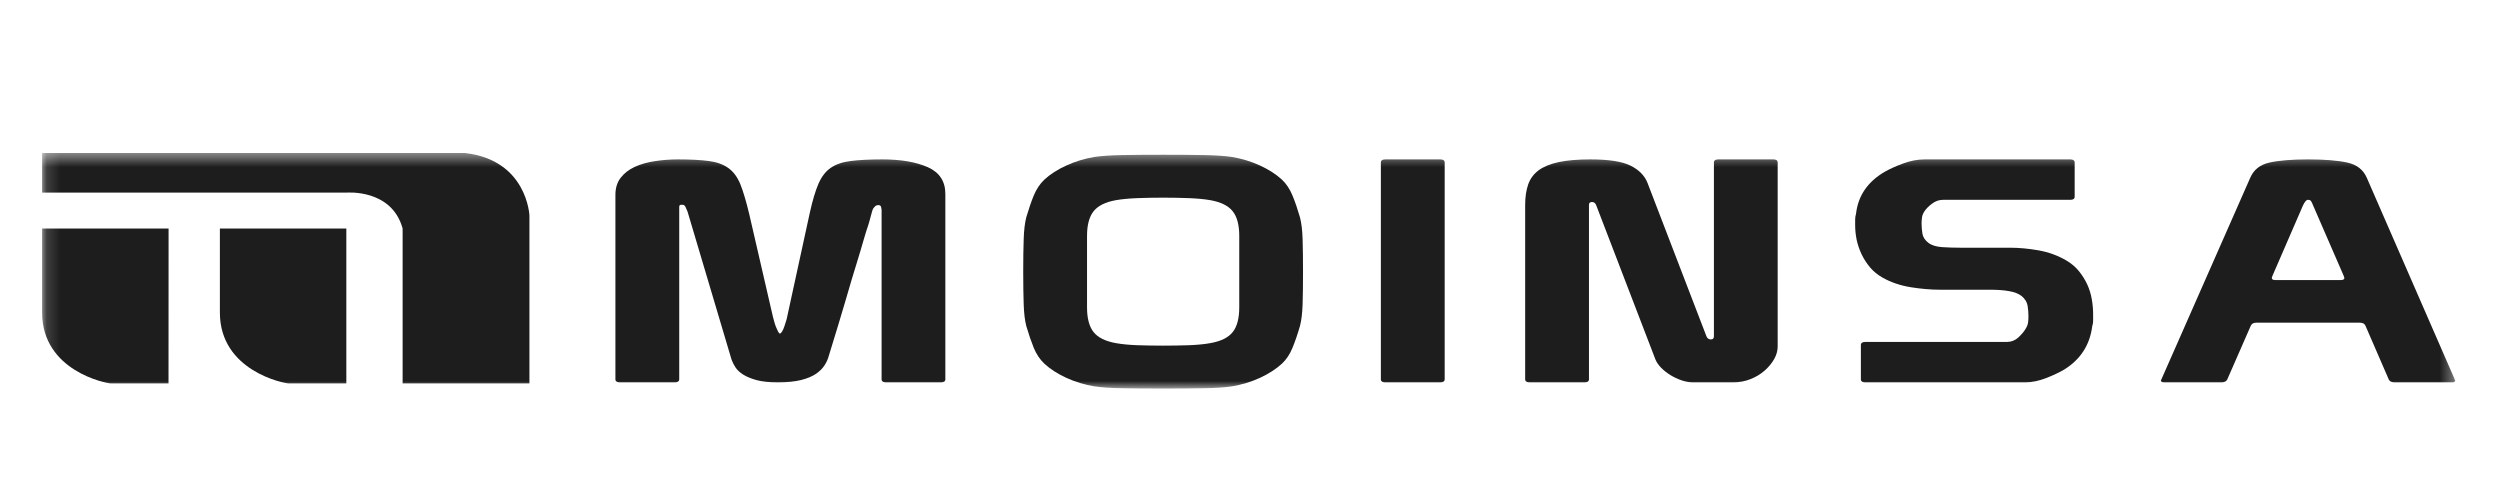
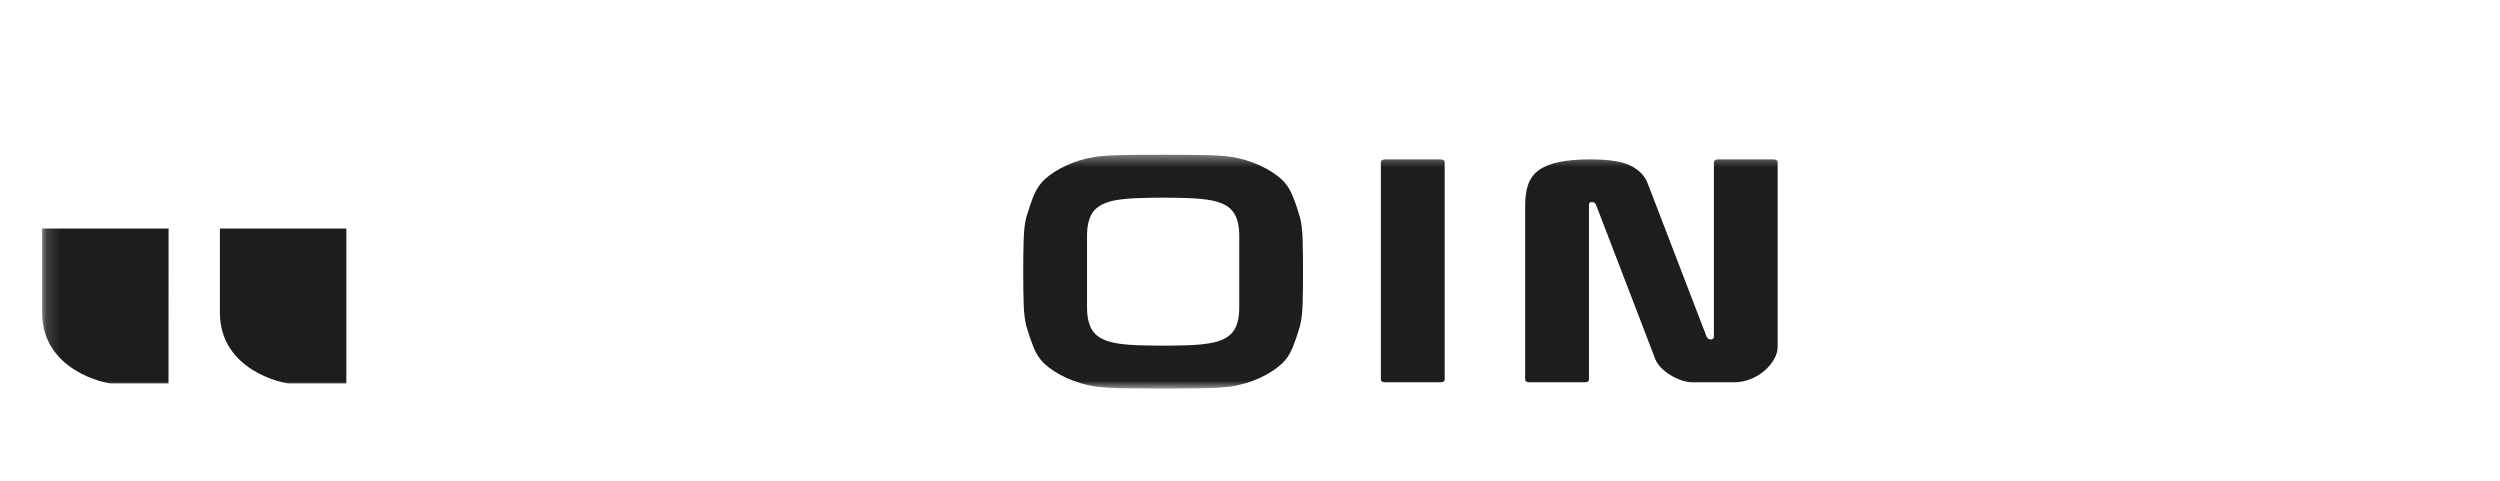
<svg xmlns="http://www.w3.org/2000/svg" width="187" height="36" viewBox="0 0 187 36" fill="none">
  <mask id="mask0_690_2045" style="mask-type:luminance" maskUnits="userSpaceOnUse" x="0" y="0" width="187" height="36">
    <path d="M0 0H186.799V35.923H0V0Z" fill="white" />
  </mask>
  <g mask="url(#mask0_690_2045)">
    <mask id="mask1_690_2045" style="mask-type:luminance" maskUnits="userSpaceOnUse" x="3" y="11" width="181" height="19">
      <path d="M3.15 11.446H183.649V29.063H3.15V11.446Z" fill="white" />
    </mask>
    <g mask="url(#mask1_690_2045)">
-       <path d="M175.36 20.784C175.36 20.768 175.351 20.753 175.343 20.741C175.33 20.725 175.325 20.701 175.325 20.67L173.021 15.367C172.956 15.197 172.9 15.086 172.857 15.031C172.813 14.975 172.735 14.947 172.627 14.947C172.519 14.947 172.398 15.086 172.263 15.367L169.963 20.67C169.963 20.701 169.955 20.725 169.946 20.741C169.933 20.753 169.929 20.768 169.929 20.784C169.929 20.895 170.015 20.947 170.193 20.947H175.096C175.269 20.947 175.36 20.895 175.36 20.784ZM177.036 13.297L183.65 28.462C183.65 28.552 183.572 28.6 183.42 28.6H179.111C178.89 28.6 178.747 28.529 178.682 28.39L176.937 24.366C176.872 24.211 176.729 24.136 176.512 24.136H168.777C168.556 24.136 168.413 24.219 168.348 24.389L166.607 28.366C166.538 28.521 166.395 28.6 166.178 28.6H161.899C161.726 28.6 161.635 28.552 161.635 28.462L168.318 13.297C168.577 12.692 169.063 12.312 169.764 12.158C170.466 12.003 171.419 11.924 172.627 11.924C173.879 11.924 174.858 12.003 175.572 12.158C176.283 12.312 176.772 12.692 177.036 13.297Z" fill="#1D1D1D" />
-       <path d="M156.566 23.507V23.994C156.566 24.136 156.545 24.267 156.501 24.389C156.324 25.802 155.622 26.887 154.397 27.646C154.024 27.864 153.569 28.078 153.032 28.287C152.491 28.493 151.984 28.6 151.499 28.6H139.524C139.303 28.6 139.194 28.521 139.194 28.366V25.81C139.194 25.656 139.303 25.577 139.524 25.577H150.117C150.446 25.577 150.732 25.462 150.975 25.24C151.213 25.015 151.391 24.809 151.499 24.623C151.607 24.453 151.677 24.291 151.698 24.136C151.72 23.978 151.728 23.816 151.728 23.645C151.728 23.396 151.707 23.139 151.664 22.866C151.62 22.597 151.469 22.351 151.205 22.134C150.983 21.964 150.672 21.845 150.265 21.774C149.862 21.703 149.381 21.671 148.835 21.671H145.115C144.435 21.671 143.707 21.608 142.928 21.485C142.148 21.358 141.442 21.121 140.806 20.761C140.433 20.547 140.117 20.286 139.866 19.985C139.615 19.68 139.407 19.356 139.242 19.008C139.077 18.659 138.956 18.303 138.878 17.935C138.805 17.571 138.766 17.211 138.766 16.855V16.412C138.766 16.273 138.787 16.135 138.83 15.996C138.982 14.647 139.697 13.598 140.97 12.854C141.343 12.64 141.802 12.431 142.352 12.229C142.897 12.027 143.439 11.924 143.963 11.924H154.856C155.076 11.924 155.185 12.003 155.185 12.158V14.714C155.185 14.872 155.076 14.947 154.856 14.947H145.344C145.037 14.947 144.76 15.046 144.509 15.24C144.253 15.434 144.076 15.616 143.963 15.787C143.855 15.941 143.79 16.095 143.768 16.25C143.746 16.408 143.733 16.562 143.733 16.716C143.733 16.966 143.755 17.219 143.798 17.484C143.842 17.745 143.998 17.979 144.262 18.181C144.5 18.351 144.838 18.453 145.262 18.485C145.691 18.513 146.159 18.529 146.661 18.529H150.347C151.027 18.529 151.742 18.596 152.487 18.727C153.231 18.861 153.924 19.11 154.561 19.483C154.934 19.7 155.245 19.965 155.497 20.274C155.748 20.582 155.96 20.919 156.125 21.275C156.289 21.631 156.402 22.003 156.467 22.391C156.536 22.779 156.566 23.151 156.566 23.507Z" fill="#1D1D1D" />
      <path d="M132.97 12.158V25.925C132.97 26.233 132.883 26.546 132.71 26.855C132.533 27.167 132.299 27.452 132 27.717C131.705 27.979 131.355 28.192 130.947 28.354C130.545 28.517 130.111 28.6 129.648 28.6H126.621C126.356 28.6 126.079 28.548 125.78 28.449C125.486 28.347 125.209 28.216 124.944 28.054C124.68 27.892 124.451 27.709 124.252 27.508C124.057 27.306 123.909 27.096 123.823 26.878L119.383 15.319C119.314 15.181 119.219 15.11 119.084 15.11C118.933 15.11 118.855 15.181 118.855 15.319V28.366C118.855 28.521 118.747 28.6 118.526 28.6H114.411C114.195 28.6 114.082 28.521 114.082 28.366V15.343C114.082 14.738 114.16 14.219 114.312 13.784C114.468 13.353 114.732 13 115.104 12.727C115.477 12.458 115.975 12.257 116.603 12.122C117.226 11.991 118.01 11.924 118.955 11.924C120.336 11.924 121.341 12.078 121.965 12.391C122.588 12.7 123.013 13.127 123.229 13.669L127.643 25.157C127.708 25.311 127.816 25.39 127.972 25.39C128.123 25.39 128.201 25.311 128.201 25.157V12.158C128.201 12.003 128.31 11.924 128.531 11.924H132.645C132.862 11.924 132.97 12.003 132.97 12.158Z" fill="#1D1D1D" />
      <path d="M108.062 12.158V28.366C108.062 28.521 107.954 28.6 107.733 28.6H103.618C103.402 28.6 103.289 28.521 103.289 28.366V12.158C103.289 12.003 103.402 11.924 103.618 11.924H107.733C107.954 11.924 108.062 12.003 108.062 12.158Z" fill="#1D1D1D" />
      <path d="M92.696 22.997V17.646C92.696 16.823 92.532 16.21 92.203 15.798C91.874 15.387 91.315 15.11 90.522 14.971C90.085 14.896 89.556 14.845 88.946 14.821C88.331 14.797 87.681 14.785 87.001 14.785C86.321 14.785 85.676 14.797 85.061 14.821C84.446 14.845 83.922 14.896 83.48 14.971C82.692 15.11 82.133 15.387 81.804 15.798C81.475 16.21 81.31 16.823 81.31 17.646V22.997C81.31 23.816 81.475 24.433 81.804 24.845C82.133 25.256 82.692 25.529 83.48 25.668C83.922 25.747 84.446 25.798 85.061 25.822C85.676 25.842 86.321 25.854 87.001 25.854C87.681 25.854 88.331 25.842 88.946 25.822C89.556 25.798 90.085 25.747 90.522 25.668C91.315 25.529 91.874 25.256 92.203 24.845C92.532 24.433 92.696 23.816 92.696 22.997ZM97.465 20.25V20.389C97.465 21.307 97.456 22.094 97.435 22.763C97.413 23.428 97.348 23.97 97.236 24.389C97.062 24.995 96.876 25.537 96.677 26.02C96.482 26.499 96.218 26.894 95.888 27.203C95.447 27.607 94.901 27.959 94.243 28.264C93.584 28.564 92.883 28.778 92.138 28.901C91.609 28.98 90.921 29.027 90.063 29.039C89.206 29.055 88.188 29.063 87.001 29.063C85.819 29.063 84.797 29.055 83.943 29.039C83.086 29.027 82.397 28.98 81.869 28.901C81.124 28.778 80.422 28.564 79.764 28.264C79.105 27.959 78.555 27.607 78.118 27.203C77.789 26.894 77.525 26.499 77.325 26.02C77.13 25.537 76.944 24.995 76.767 24.389C76.658 23.97 76.594 23.428 76.572 22.763C76.55 22.094 76.537 21.307 76.537 20.389V20.25C76.537 19.336 76.55 18.545 76.572 17.88C76.594 17.211 76.658 16.669 76.767 16.249C76.944 15.648 77.13 15.102 77.325 14.623C77.525 14.144 77.789 13.748 78.118 13.436C78.555 13.032 79.105 12.68 79.764 12.379C80.422 12.075 81.124 11.865 81.869 11.738C82.397 11.663 83.086 11.616 83.943 11.6C84.797 11.584 85.819 11.576 87.001 11.576C88.188 11.576 89.206 11.584 90.063 11.6C90.921 11.616 91.609 11.663 92.138 11.738C92.883 11.865 93.584 12.075 94.243 12.379C94.901 12.68 95.447 13.032 95.888 13.436C96.218 13.748 96.482 14.144 96.677 14.623C96.876 15.102 97.062 15.648 97.236 16.249C97.348 16.669 97.413 17.211 97.435 17.88C97.456 18.545 97.465 19.336 97.465 20.25Z" fill="#1D1D1D" />
-       <path d="M70.712 14.508V28.367C70.712 28.521 70.603 28.6 70.383 28.6H66.272C66.052 28.6 65.943 28.521 65.943 28.367V15.692C65.943 15.664 65.93 15.597 65.909 15.494C65.887 15.395 65.822 15.343 65.714 15.343C65.601 15.343 65.519 15.371 65.467 15.426C65.41 15.478 65.359 15.537 65.315 15.601C65.294 15.632 65.268 15.7 65.233 15.81C65.203 15.917 65.168 16.032 65.138 16.159C65.103 16.281 65.068 16.408 65.038 16.53C65.003 16.653 64.977 16.748 64.956 16.808C64.822 17.195 64.696 17.603 64.575 18.03C64.458 18.458 64.284 19.023 64.068 19.728C63.847 20.432 63.578 21.331 63.262 22.427C62.942 23.519 62.522 24.916 61.993 26.621C61.928 26.871 61.816 27.112 61.664 27.342C61.513 27.575 61.296 27.785 61.023 27.971C60.746 28.157 60.382 28.307 59.919 28.426C59.46 28.541 58.879 28.6 58.178 28.6C57.541 28.6 57.017 28.545 56.614 28.438C56.207 28.327 55.873 28.192 55.609 28.03C55.345 27.868 55.15 27.686 55.016 27.484C54.886 27.282 54.786 27.088 54.721 26.902L51.43 15.834C51.408 15.802 51.369 15.711 51.313 15.565C51.261 15.418 51.187 15.335 51.101 15.319H50.936C50.849 15.319 50.806 15.375 50.806 15.482V28.367C50.806 28.521 50.694 28.6 50.477 28.6H46.362C46.142 28.6 46.033 28.521 46.033 28.367V14.576C46.033 14.065 46.163 13.638 46.427 13.297C46.691 12.957 47.042 12.684 47.48 12.482C47.922 12.28 48.42 12.138 48.978 12.055C49.537 11.968 50.113 11.924 50.706 11.924C51.651 11.924 52.417 11.964 53.011 12.043C53.604 12.118 54.089 12.292 54.474 12.565C54.856 12.834 55.159 13.242 55.38 13.784C55.596 14.33 55.817 15.066 56.038 15.996L57.814 23.693C57.835 23.756 57.861 23.855 57.896 23.994C57.931 24.136 57.974 24.275 58.026 24.413C58.082 24.552 58.139 24.678 58.191 24.785C58.247 24.896 58.294 24.948 58.342 24.948C58.386 24.948 58.438 24.896 58.507 24.785C58.572 24.678 58.624 24.552 58.671 24.413C58.715 24.275 58.758 24.14 58.801 24.006C58.844 23.875 58.866 23.792 58.866 23.76L60.577 15.901C60.776 15.003 60.989 14.287 61.218 13.752C61.452 13.214 61.755 12.819 62.141 12.553C62.526 12.288 63.024 12.118 63.639 12.043C64.254 11.964 65.042 11.924 66.008 11.924C67.39 11.924 68.52 12.118 69.4 12.506C70.274 12.894 70.712 13.563 70.712 14.508Z" fill="#1D1D1D" />
-       <path d="M39.601 16.115V28.679H30.116V17.092C29.297 14.101 25.906 14.409 25.906 14.409H3.15V11.445H34.772C39.432 11.968 39.601 16.115 39.601 16.115Z" fill="#1D1D1D" />
      <path d="M25.906 17.096V28.679H21.588C21.276 28.679 16.447 27.761 16.447 23.376V17.096H25.906Z" fill="#1D1D1D" />
      <path d="M12.61 17.093L12.605 28.679H8.287C7.975 28.679 3.146 27.761 3.15 23.377V17.093H12.61Z" fill="#1D1D1D" />
    </g>
  </g>
</svg>